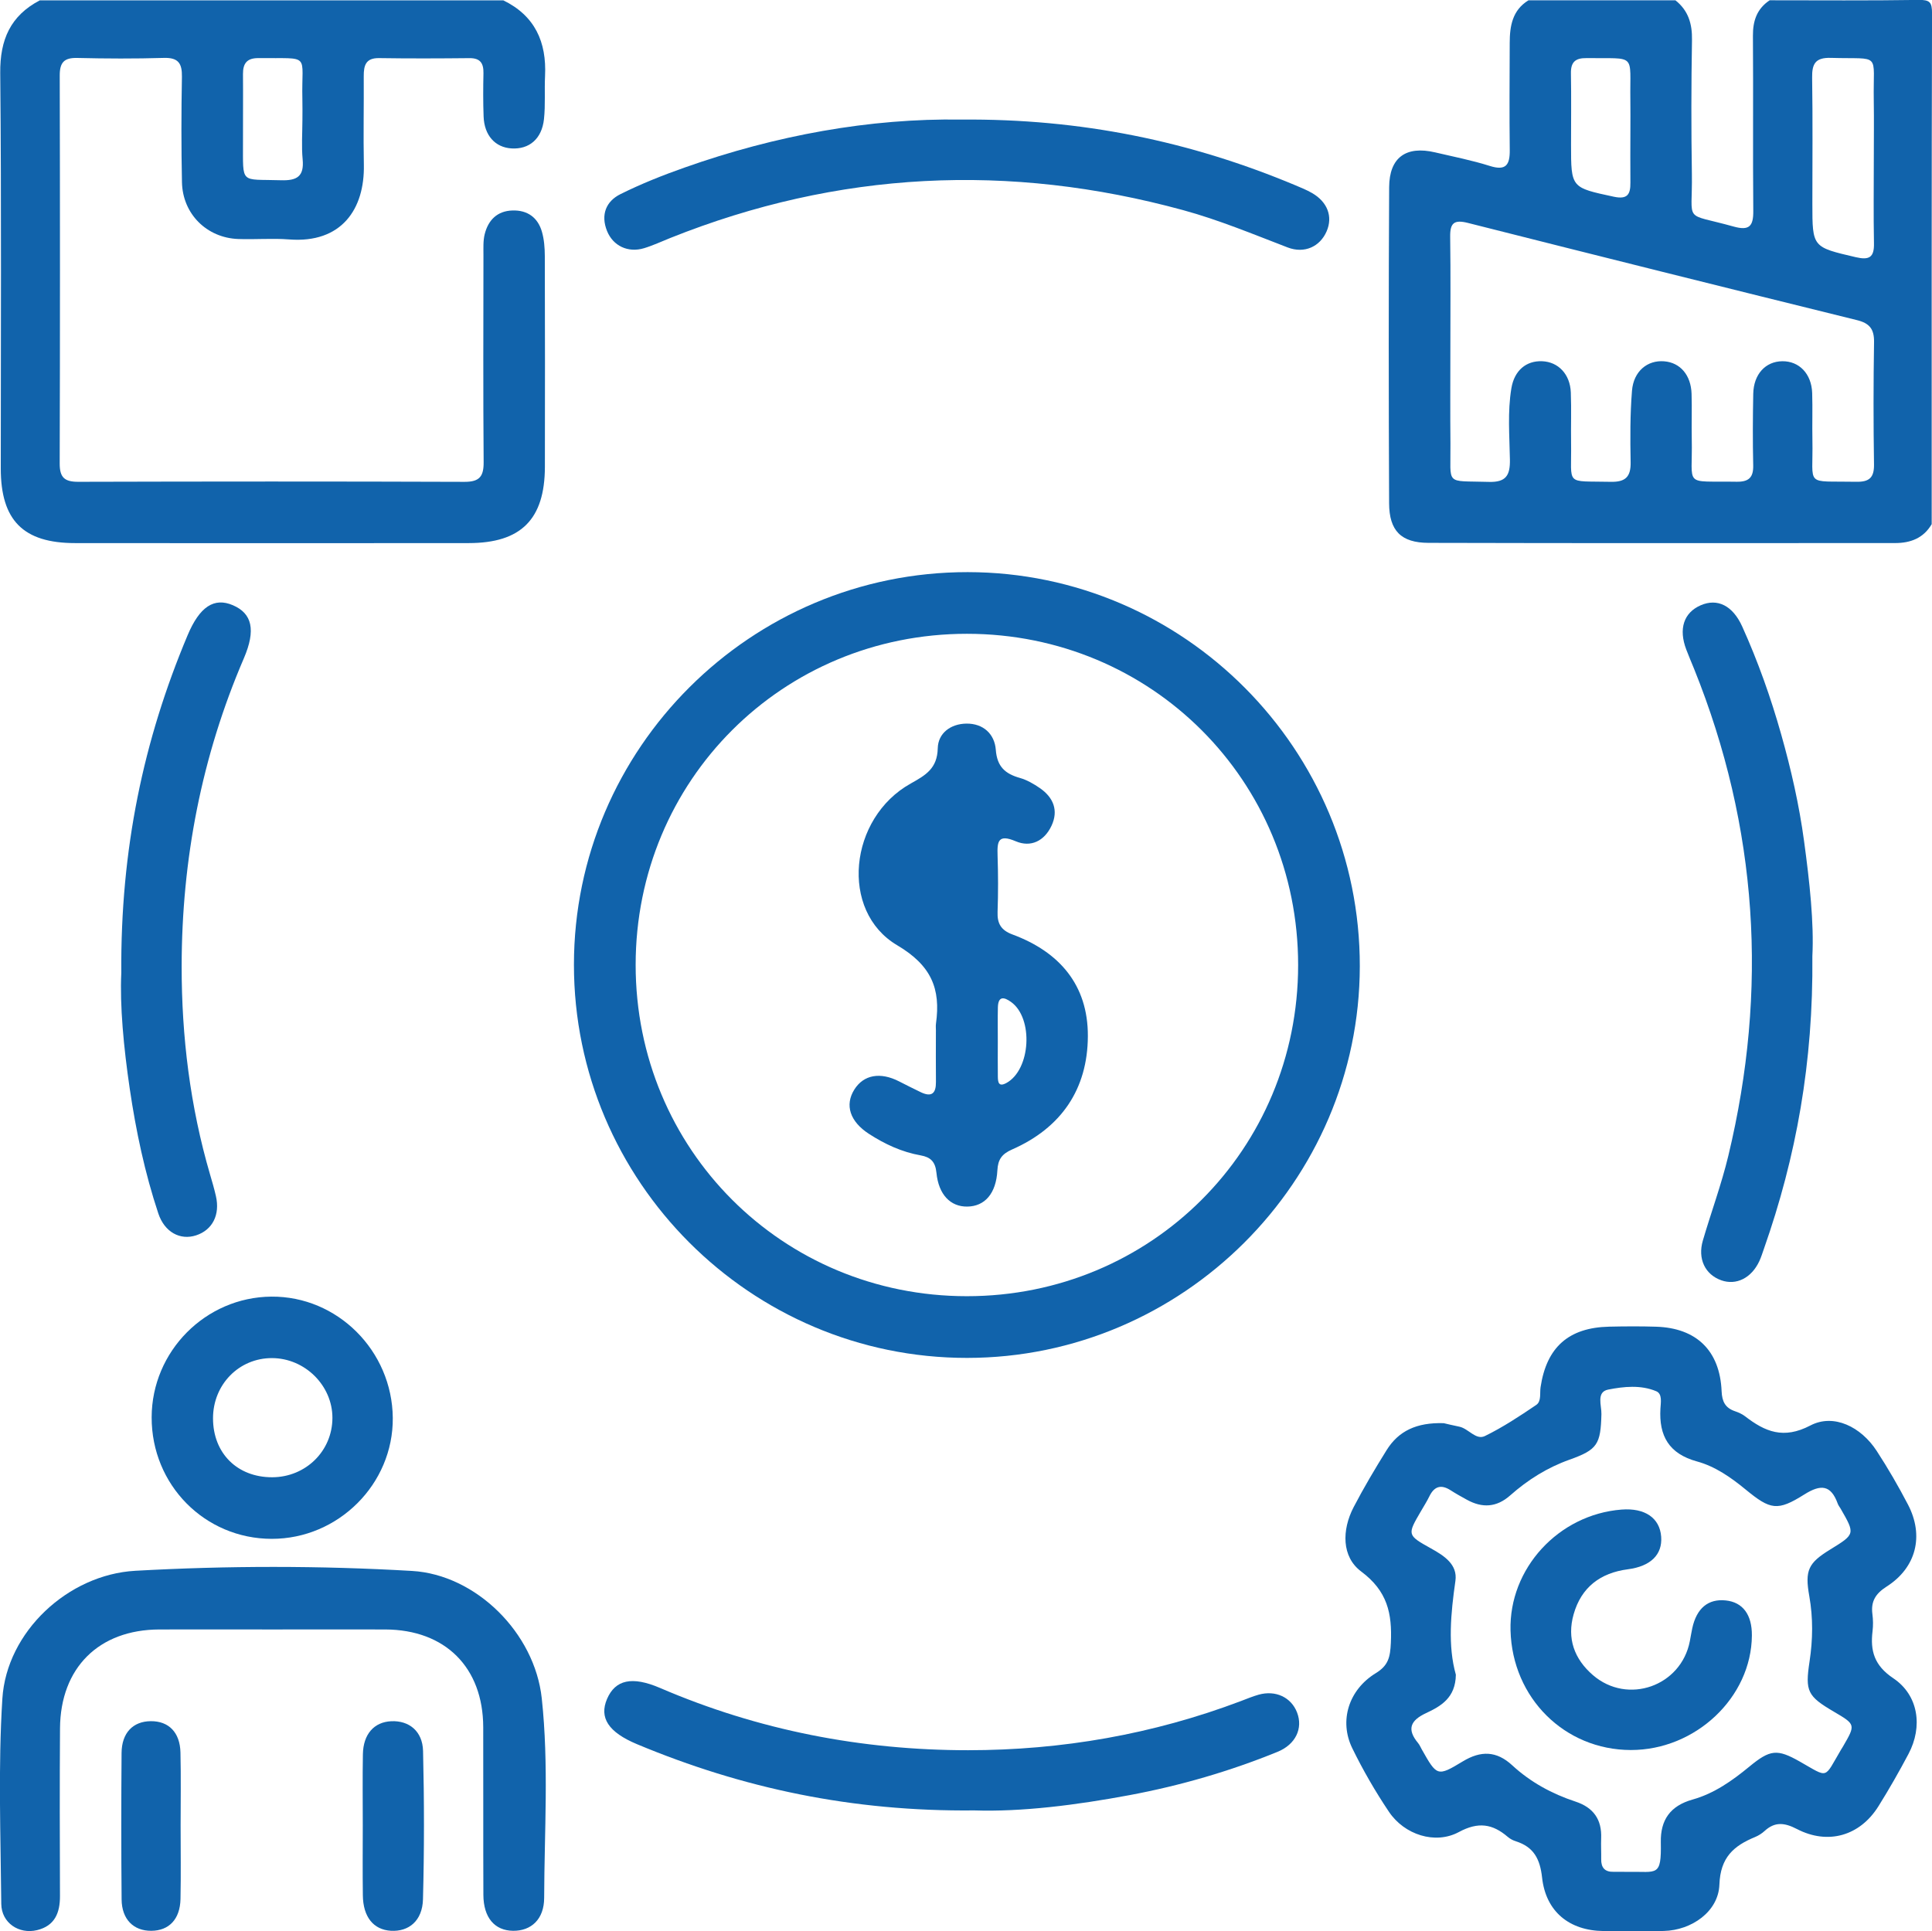
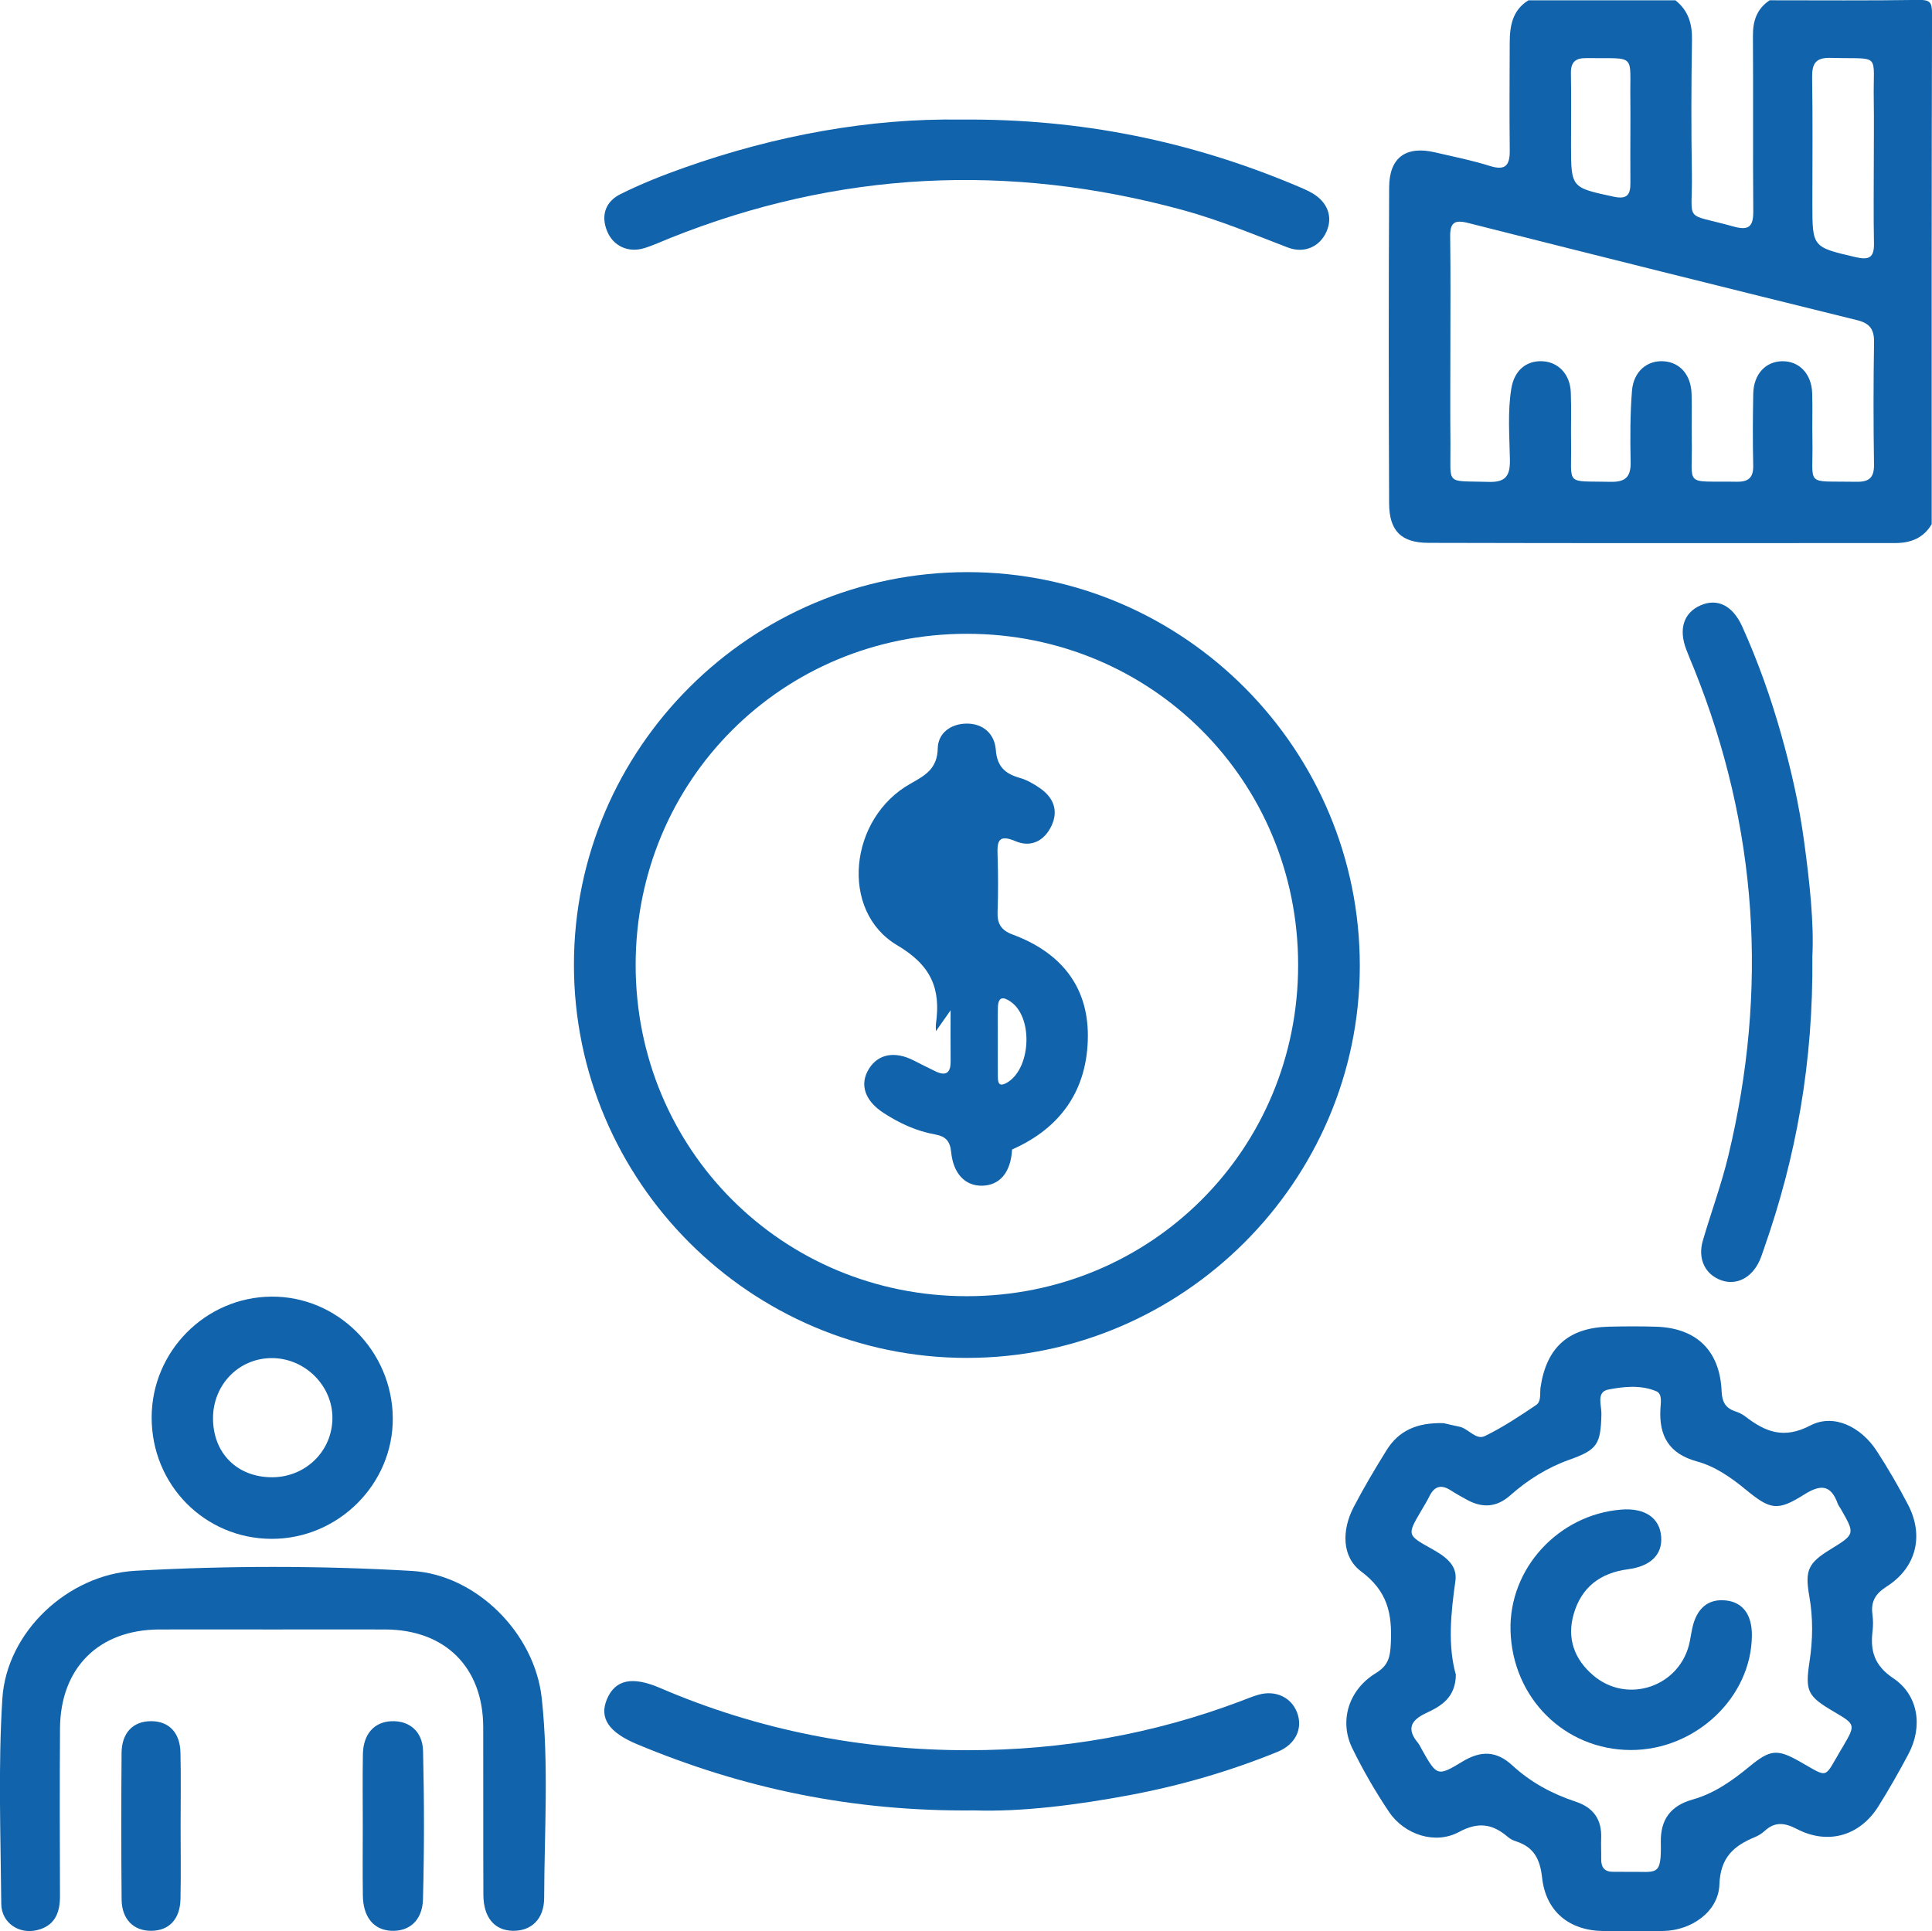
<svg xmlns="http://www.w3.org/2000/svg" version="1.1" id="Layer_1" x="0px" y="0px" viewBox="0 0 499.65 499.49" style="enable-background:new 0 0 499.65 499.49;" xml:space="preserve">
  <style type="text/css">
	.st0{fill:#1163AB;}
	.st1{fill:#1261AB;}
	.st2{opacity:0.1;}
	.st3{fill:#FFFFFF;}
	.st4{opacity:0.71;clip-path:url(#SVGID_2_);fill:url(#SVGID_3_);}
</style>
  <g>
    <g>
      <path class="st0" d="M499.57,135.57c-2.11,3.63-5.48,4.89-9.44,4.89c-40.23,0.01-80.47,0.06-120.7-0.05    c-7.08-0.02-10.15-3.13-10.18-10.23c-0.12-27.25-0.14-54.51,0.01-81.76c0.04-7.72,4.39-10.77,11.88-9.01    c4.73,1.11,9.53,2.05,14.15,3.51c4.17,1.32,5.2-0.26,5.16-4.1c-0.11-9.25-0.04-18.49-0.01-27.74c0.01-4.36,0.69-8.46,4.85-11    c12.67,0,25.34,0,38.01,0c3.32,2.64,4.36,6.07,4.28,10.28c-0.2,11.51-0.21,23.04-0.03,34.55c0.21,13.13-2.47,9.98,10.77,13.68    c4.13,1.16,5.15-0.13,5.11-4.07c-0.13-15.09,0.02-30.17-0.09-45.26c-0.03-3.89,1.03-6.99,4.33-9.19c12.83,0,25.67,0.11,38.5-0.09    c2.92-0.05,3.5,0.59,3.49,3.5C499.53,47.52,499.57,91.54,499.57,135.57z M375.09,90.45c0,8.12-0.06,16.23,0.02,24.35    c0.11,10.96-1.58,9.49,9.92,9.84c4.46,0.14,5.53-1.69,5.46-5.75c-0.1-6.15-0.64-12.35,0.38-18.47c0.77-4.61,3.84-7.15,7.94-6.99    c4.18,0.16,7.25,3.35,7.43,8.07c0.17,4.38,0,8.77,0.07,13.15c0.17,11.14-1.77,9.71,10.25,9.97c3.8,0.08,5.22-1.27,5.15-5.07    c-0.12-6.16-0.14-12.35,0.35-18.48c0.4-5.06,4.01-7.98,8.34-7.62c4.14,0.34,6.92,3.56,7.07,8.42c0.12,3.89-0.03,7.79,0.05,11.69    c0.27,12.63-2.4,10.8,11.58,11.04c3.12,0.05,4.39-1.06,4.31-4.25c-0.14-6.17-0.11-12.34,0.01-18.5c0.1-5.06,3.17-8.37,7.51-8.42    c4.37-0.05,7.57,3.25,7.73,8.23c0.13,4.05-0.02,8.12,0.06,12.17c0.25,12.3-2.25,10.51,11.36,10.78c3.32,0.06,4.62-1.05,4.57-4.48    c-0.16-10.55-0.16-21.1,0.01-31.65c0.05-3.38-1.17-4.89-4.45-5.69c-33.54-8.28-67.07-16.65-100.57-25.13    c-3.62-0.92-4.65,0.04-4.6,3.59C375.18,70.97,375.09,80.71,375.09,90.45z M484.6,41.06c0-5.02,0.07-10.04-0.01-15.07    c-0.22-12.67,2.14-10.63-11.08-11.02c-4.05-0.12-4.92,1.54-4.86,5.17c0.17,10.85,0.06,21.71,0.06,32.56    c0,11.31,0.03,11.2,11.22,13.82c3.48,0.81,4.79,0.06,4.71-3.59C484.5,55.64,484.6,48.35,484.6,41.06z M421.65,33.64    c0-2.59,0.03-5.18-0.01-7.76c-0.18-12.29,1.8-10.67-11.34-10.85c-2.9-0.04-4.09,1.04-4.03,3.97c0.11,6.14,0.03,12.29,0.03,18.44    c0,11.2,0.03,11.06,11.05,13.44c3.59,0.77,4.33-0.65,4.3-3.65C421.61,42.7,421.64,38.17,421.65,33.64z" />
-       <path class="st0" d="M130.17,0.09c8.18,3.99,11.21,10.78,10.79,19.54c-0.18,3.73,0.12,7.49-0.28,11.19    c-0.55,5.11-3.83,7.85-8.39,7.57c-4.23-0.26-7.04-3.36-7.22-8.24c-0.14-3.73-0.12-7.47-0.04-11.2c0.05-2.57-0.8-3.94-3.62-3.91    c-7.79,0.08-15.59,0.11-23.38-0.01c-3.47-0.05-3.97,1.92-3.96,4.68c0.05,7.63-0.12,15.27,0.03,22.89    c0.24,11.49-5.78,20.38-19.32,19.33c-4.36-0.34-8.77,0.05-13.15-0.11c-8.15-0.29-14.4-6.48-14.57-14.68    c-0.19-9.09-0.18-18.19-0.01-27.28c0.06-3.49-0.95-4.99-4.68-4.88c-7.46,0.22-14.94,0.19-22.4,0.01    c-3.39-0.08-4.53,1.16-4.52,4.54c0.08,33.45,0.09,66.9-0.01,100.35c-0.01,3.66,1.28,4.75,4.83,4.74    c33.29-0.09,66.57-0.11,99.86,0.01c3.93,0.01,4.98-1.43,4.95-5.14c-0.14-17.86-0.07-35.72-0.05-53.58c0-1.78-0.1-3.63,0.32-5.33    c0.91-3.65,3.24-6.02,7.18-6.14c3.88-0.12,6.57,1.82,7.63,5.52c0.57,1.99,0.73,4.15,0.74,6.24c0.05,18.19,0.06,36.37,0.02,54.56    c-0.03,13.55-6.16,19.7-19.69,19.71c-33.94,0.04-67.87,0.03-101.81,0C6.01,140.47,0.2,134.59,0.2,121.16    c0-34.1,0.19-68.2-0.14-102.29C-0.02,10.26,2.7,4.07,10.29,0.09C50.25,0.09,90.21,0.09,130.17,0.09z M78.21,31.04    c0-1.78,0.04-3.56-0.01-5.34c-0.3-12.13,2.51-10.51-11.35-10.67c-2.96-0.03-4.03,1.34-4.01,4.12c0.05,5.82-0.02,11.64,0,17.46    c0.04,11.26-0.87,9.67,9.82,10.01c4.13,0.13,6.03-0.97,5.61-5.4C77.95,37.85,78.2,34.43,78.21,31.04z" />
      <path class="st0" d="M250.08,351.22c-55.99,0.01-101.67-45.71-101.65-101.72c0.02-55.96,45.77-101.56,101.84-101.52    c55.93,0.05,101.48,45.85,101.4,101.95C351.59,305.61,305.85,351.21,250.08,351.22z M335.72,249.62    c0.01-47.71-37.94-85.68-85.64-85.69c-47.72-0.01-85.68,37.93-85.69,85.63c-0.01,47.7,37.95,85.69,85.64,85.7    C297.73,335.27,335.71,297.32,335.72,249.62z" />
      <path class="st0" d="M373.37,368.1c0.6,0.14,2.32,0.56,4.05,0.91c2.36,0.49,4.27,3.55,6.6,2.42c4.63-2.26,8.99-5.14,13.27-8.04    c1.38-0.93,0.89-3.02,1.13-4.6c1.55-10.33,7.25-15.41,17.72-15.65c4.06-0.09,8.12-0.12,12.17,0.01    c10.45,0.33,16.49,6.22,16.93,16.69c0.11,2.65,0.93,4.3,3.43,5.16c0.91,0.31,1.85,0.72,2.61,1.3c5.19,4.01,9.95,6.04,16.91,2.4    c6.06-3.17,13.12,0.36,17.16,6.58c2.92,4.48,5.61,9.13,8.09,13.88c4.21,8.07,2.14,16.32-5.52,21.2c-2.88,1.84-4.11,3.85-3.68,7.13    c0.19,1.44,0.21,2.94,0.04,4.38c-0.63,5.15,0.46,8.92,5.35,12.2c6.54,4.38,7.69,12.52,3.94,19.59c-2.43,4.59-5.01,9.11-7.76,13.51    c-4.79,7.68-13.05,10.08-21.1,5.9c-3.15-1.63-5.66-1.96-8.34,0.5c-0.71,0.65-1.57,1.2-2.46,1.57c-5.53,2.27-8.99,5.27-9.24,12.3    c-0.24,6.99-7.19,11.83-14.38,12c-5.19,0.12-10.39,0.08-15.58,0.02c-8.85-0.09-14.94-5.03-15.9-13.84    c-0.53-4.78-2.14-7.9-6.75-9.36c-0.76-0.24-1.53-0.64-2.13-1.16c-3.94-3.37-7.62-3.95-12.63-1.25c-6.14,3.31-14.11,0.7-18.09-5.23    c-3.52-5.24-6.71-10.76-9.48-16.43c-3.47-7.1-0.94-15.15,6.09-19.44c3.27-2,3.71-4.17,3.88-7.83c0.35-7.64-0.88-13.39-7.69-18.47    c-5.05-3.78-5.01-10.71-1.94-16.62c2.62-5.03,5.53-9.93,8.53-14.75C361.69,370.11,366.36,367.89,373.37,368.1z M376.51,433.16    c-0.08,5.99-3.87,8.14-7.72,9.94c-4.01,1.88-5.03,4.15-2.06,7.72c0.41,0.49,0.66,1.11,0.98,1.68c3.91,6.91,4.01,7.07,10.58,3.09    c4.69-2.84,8.74-2.75,12.81,1.01c4.72,4.36,10.27,7.37,16.36,9.38c4.64,1.53,6.84,4.64,6.63,9.52c-0.07,1.78,0.04,3.57,0.01,5.36    c-0.04,2.2,0.93,3.34,3.2,3.28c1.3-0.03,2.6,0.04,3.9,0.01c7.34-0.12,8.49,1.41,8.32-7.67c-0.11-5.74,2.43-9.41,8.21-11.03    c5.54-1.55,10.23-4.85,14.65-8.49c5.41-4.46,7.21-4.67,13.11-1.32c7.56,4.29,6.14,4.52,10.62-3.06c0.17-0.28,0.34-0.55,0.51-0.83    c3.31-5.7,3.31-5.7-2.39-9.05c-6.77-3.98-7.42-5.25-6.25-12.93c0.86-5.65,0.94-11.27-0.06-16.93c-1.19-6.68-0.27-8.57,5.37-12.04    c6.52-4.01,6.52-4.01,2.72-10.61c-0.24-0.42-0.57-0.81-0.73-1.26c-1.77-4.91-4.39-5.07-8.65-2.39c-6.94,4.37-8.76,3.99-15.15-1.26    c-3.8-3.13-7.89-5.99-12.57-7.27c-7.29-1.99-9.9-6.61-9.49-13.69c0.09-1.57,0.53-3.8-1.08-4.48c-3.99-1.68-8.39-1.22-12.42-0.43    c-3.16,0.62-1.7,4.12-1.76,6.34c-0.2,7.8-1,9.21-8.25,11.79c-5.76,2.05-10.8,5.22-15.34,9.24c-3.52,3.12-7.22,3.32-11.21,1.12    c-1.42-0.78-2.85-1.57-4.21-2.45c-2.47-1.58-4.22-1.02-5.49,1.58c-0.64,1.31-1.43,2.55-2.16,3.81c-3.59,6.14-3.62,6.2,2.59,9.66    c3.42,1.9,6.91,4.15,6.31,8.39C375.19,417.33,374.4,425.65,376.51,433.16z" />
      <path class="st0" d="M70.44,421.46c-9.75,0-19.49-0.03-29.24,0c-15.62,0.05-25.57,9.89-25.68,25.57    c-0.1,14.46-0.06,28.91-0.01,43.37c0.02,4.37-1.35,7.72-5.93,8.83c-4.7,1.13-9.2-1.9-9.25-6.78c-0.16-17.7-0.83-35.46,0.28-53.09    c1.09-17.31,16.99-32.1,34.38-33.08c23.84-1.33,47.73-1.35,71.56,0.04c16.52,0.96,31.74,16,33.56,32.96    c1.85,17.15,0.67,34.4,0.62,51.6c-0.01,5.55-3.37,8.57-8.04,8.52c-4.78-0.06-7.65-3.41-7.68-9.3c-0.06-14.46,0-28.91-0.04-43.37    c-0.04-15.46-9.82-25.21-25.32-25.27C89.94,421.43,80.19,421.46,70.44,421.46z" />
      <path class="st0" d="M248.57,30.93c30.99-0.27,59.22,5.6,86.36,16.96c1.5,0.63,3.01,1.24,4.41,2.05c3.99,2.31,5.39,6.09,3.76,9.87    c-1.71,3.98-5.74,5.86-10.09,4.19c-8.94-3.43-17.77-7.12-27.04-9.65c-45-12.29-89.22-10.15-132.61,7.2    c-2.26,0.9-4.48,1.95-6.8,2.65c-4.15,1.25-8.03-0.6-9.58-4.48c-1.66-4.15-0.26-7.65,3.47-9.5c5.36-2.67,10.97-4.9,16.62-6.89    C200.69,34.98,224.99,30.56,248.57,30.93z" />
      <path class="st0" d="M251.97,468.26c-31.56,0.33-59.94-5.72-87.23-17.13c-7.39-3.09-9.84-6.84-7.74-11.72    c2.13-4.93,6.43-5.95,13.73-2.81c25.43,10.94,52.09,16.09,79.64,16.09c24.19,0,47.81-4.11,70.54-12.71    c1.52-0.57,3.02-1.21,4.58-1.65c4.4-1.24,8.45,0.67,9.96,4.62c1.56,4.08-0.35,8.23-5.04,10.15c-12.36,5.04-25.13,8.74-38.25,11.2    C278.24,466.9,264.25,468.66,251.97,468.26z" />
      <path class="st0" d="M468.71,247.31c0.26,27.47-4.17,51.92-12.53,75.7c-0.38,1.07-0.71,2.17-1.19,3.19    c-2.04,4.37-5.96,6.32-9.83,4.95c-4.19-1.49-6.16-5.55-4.77-10.29c2.14-7.31,4.8-14.5,6.58-21.89    c10.32-42.9,7.68-84.94-8.85-125.98c-0.67-1.66-1.38-3.29-2.01-4.96c-2.05-5.36-0.67-9.57,3.73-11.48    c4.32-1.87,8.27,0.06,10.73,5.5c4.08,9.04,7.39,18.37,10.08,27.9c2.56,9.06,4.65,18.24,5.91,27.57    C468.01,228.14,469.15,238.78,468.71,247.31z" />
-       <path class="st0" d="M31.37,251.65c-0.23-32.01,5.74-60.23,17.15-87.35c3.1-7.38,6.85-9.85,11.71-7.76    c4.97,2.13,5.98,6.4,2.84,13.72c-10.94,25.42-16.06,52.08-16.09,79.62c-0.02,18.21,2.19,36.27,7.33,53.85    c0.55,1.87,1.1,3.74,1.53,5.64c1.11,4.84-0.89,8.76-5.12,10.15c-4.13,1.35-8.16-0.82-9.78-5.67c-3.49-10.5-5.77-21.3-7.38-32.22    C31.97,270.86,30.97,260.03,31.37,251.65z" />
      <path class="st0" d="M39.22,366.58c0.04-17.07,13.93-31.07,30.95-31.21c17.09-0.14,31.25,14,31.41,31.36    c0.15,17.09-14.08,31.31-31.31,31.29C52.95,398,39.18,384.05,39.22,366.58z M70.41,382.09c8.68-0.03,15.55-6.81,15.56-15.35    c0.01-8.38-7.11-15.44-15.61-15.47c-8.54-0.03-15.26,6.82-15.27,15.55C55.08,375.86,61.36,382.12,70.41,382.09z" />
      <path class="st0" d="M93.82,472.22c0-6.16-0.08-12.32,0.03-18.47c0.09-5.23,2.9-8.36,7.35-8.56c4.56-0.2,8.08,2.55,8.21,7.69    c0.31,12.79,0.32,25.59-0.02,38.38c-0.15,5.54-3.66,8.41-8.31,8.13c-4.5-0.27-7.18-3.58-7.24-9.18    C93.76,484.21,93.81,478.22,93.82,472.22z" />
      <path class="st0" d="M46.71,472.22c0,6.31,0.1,12.63-0.03,18.94c-0.11,5.24-2.96,8.21-7.55,8.24c-4.6,0.03-7.63-2.96-7.68-8.11    c-0.11-12.63-0.11-25.26-0.01-37.89c0.04-5.21,2.96-8.19,7.56-8.22c4.63-0.04,7.55,2.9,7.67,8.1    C46.82,459.59,46.71,465.91,46.71,472.22z" />
-       <path class="st0" d="M242.05,266.71c0-0.65-0.08-1.31,0.01-1.95c1.26-9.05-1.2-15.05-10.03-20.27    c-14.97-8.85-12.49-32.93,3.51-41.84c3.89-2.17,6.86-3.9,6.98-9.11c0.09-3.92,3.34-6.32,7.39-6.38c4.39-0.06,7.31,2.7,7.62,6.76    c0.33,4.39,2.42,6.21,6.22,7.29c1.84,0.52,3.6,1.54,5.19,2.64c3.48,2.41,4.86,5.76,3,9.73c-1.83,3.9-5.31,5.69-9.26,4.01    c-4.57-1.94-4.81,0.07-4.69,3.66c0.16,4.87,0.17,9.75,0,14.62c-0.11,3.01,0.9,4.74,3.85,5.83c12.15,4.5,19.55,13.07,19.5,26.28    c-0.05,13.76-6.9,23.75-19.6,29.33c-2.62,1.15-3.65,2.56-3.8,5.4c-0.32,6.02-3.27,9.32-7.8,9.37c-4.3,0.05-7.4-3.04-7.96-8.75    c-0.28-2.86-1.53-4.04-4.06-4.49c-4.88-0.86-9.28-2.9-13.4-5.57c-4.92-3.19-6.29-7.45-3.78-11.45c2.4-3.84,6.71-4.62,11.58-2.12    c1.88,0.96,3.76,1.91,5.66,2.82c2.78,1.32,3.9,0.25,3.87-2.65c-0.05-4.38-0.01-8.77-0.01-13.16    C242.04,266.71,242.05,266.71,242.05,266.71z M258.05,269.26c0,3.06-0.03,6.12,0.01,9.18c0.02,1.39,0.15,2.79,2.2,1.68    c6.3-3.42,7.08-16.75,1.22-20.96c-1.9-1.37-3.33-1.51-3.41,1.39C258,263.46,258.06,266.36,258.05,269.26z" />
+       <path class="st0" d="M242.05,266.71c0-0.65-0.08-1.31,0.01-1.95c1.26-9.05-1.2-15.05-10.03-20.27    c-14.97-8.85-12.49-32.93,3.51-41.84c3.89-2.17,6.86-3.9,6.98-9.11c0.09-3.92,3.34-6.32,7.39-6.38c4.39-0.06,7.31,2.7,7.62,6.76    c0.33,4.39,2.42,6.21,6.22,7.29c1.84,0.52,3.6,1.54,5.19,2.64c3.48,2.41,4.86,5.76,3,9.73c-1.83,3.9-5.31,5.69-9.26,4.01    c-4.57-1.94-4.81,0.07-4.69,3.66c0.16,4.87,0.17,9.75,0,14.62c-0.11,3.01,0.9,4.74,3.85,5.83c12.15,4.5,19.55,13.07,19.5,26.28    c-0.05,13.76-6.9,23.75-19.6,29.33c-0.32,6.02-3.27,9.32-7.8,9.37c-4.3,0.05-7.4-3.04-7.96-8.75    c-0.28-2.86-1.53-4.04-4.06-4.49c-4.88-0.86-9.28-2.9-13.4-5.57c-4.92-3.19-6.29-7.45-3.78-11.45c2.4-3.84,6.71-4.62,11.58-2.12    c1.88,0.96,3.76,1.91,5.66,2.82c2.78,1.32,3.9,0.25,3.87-2.65c-0.05-4.38-0.01-8.77-0.01-13.16    C242.04,266.71,242.05,266.71,242.05,266.71z M258.05,269.26c0,3.06-0.03,6.12,0.01,9.18c0.02,1.39,0.15,2.79,2.2,1.68    c6.3-3.42,7.08-16.75,1.22-20.96c-1.9-1.37-3.33-1.51-3.41,1.39C258,263.46,258.06,266.36,258.05,269.26z" />
      <path class="st0" d="M421.76,452.64c-17.12-0.03-30.65-13.47-31.11-30.91c-0.43-16.02,12.4-30,28.7-31.28    c6.06-0.47,9.9,2.16,10.26,7.02c0.35,4.65-2.75,7.66-8.6,8.42c-7.12,0.93-12.05,4.63-14.04,11.64    c-1.78,6.25,0.17,11.58,4.99,15.74c8.99,7.75,22.8,2.87,25.06-8.77c0.22-1.11,0.39-2.24,0.63-3.35c1.12-5.19,4.13-7.68,8.67-7.2    c4.4,0.46,6.79,3.68,6.75,9.07C452.95,439.02,438.52,452.66,421.76,452.64z" />
    </g>
  </g>
</svg>